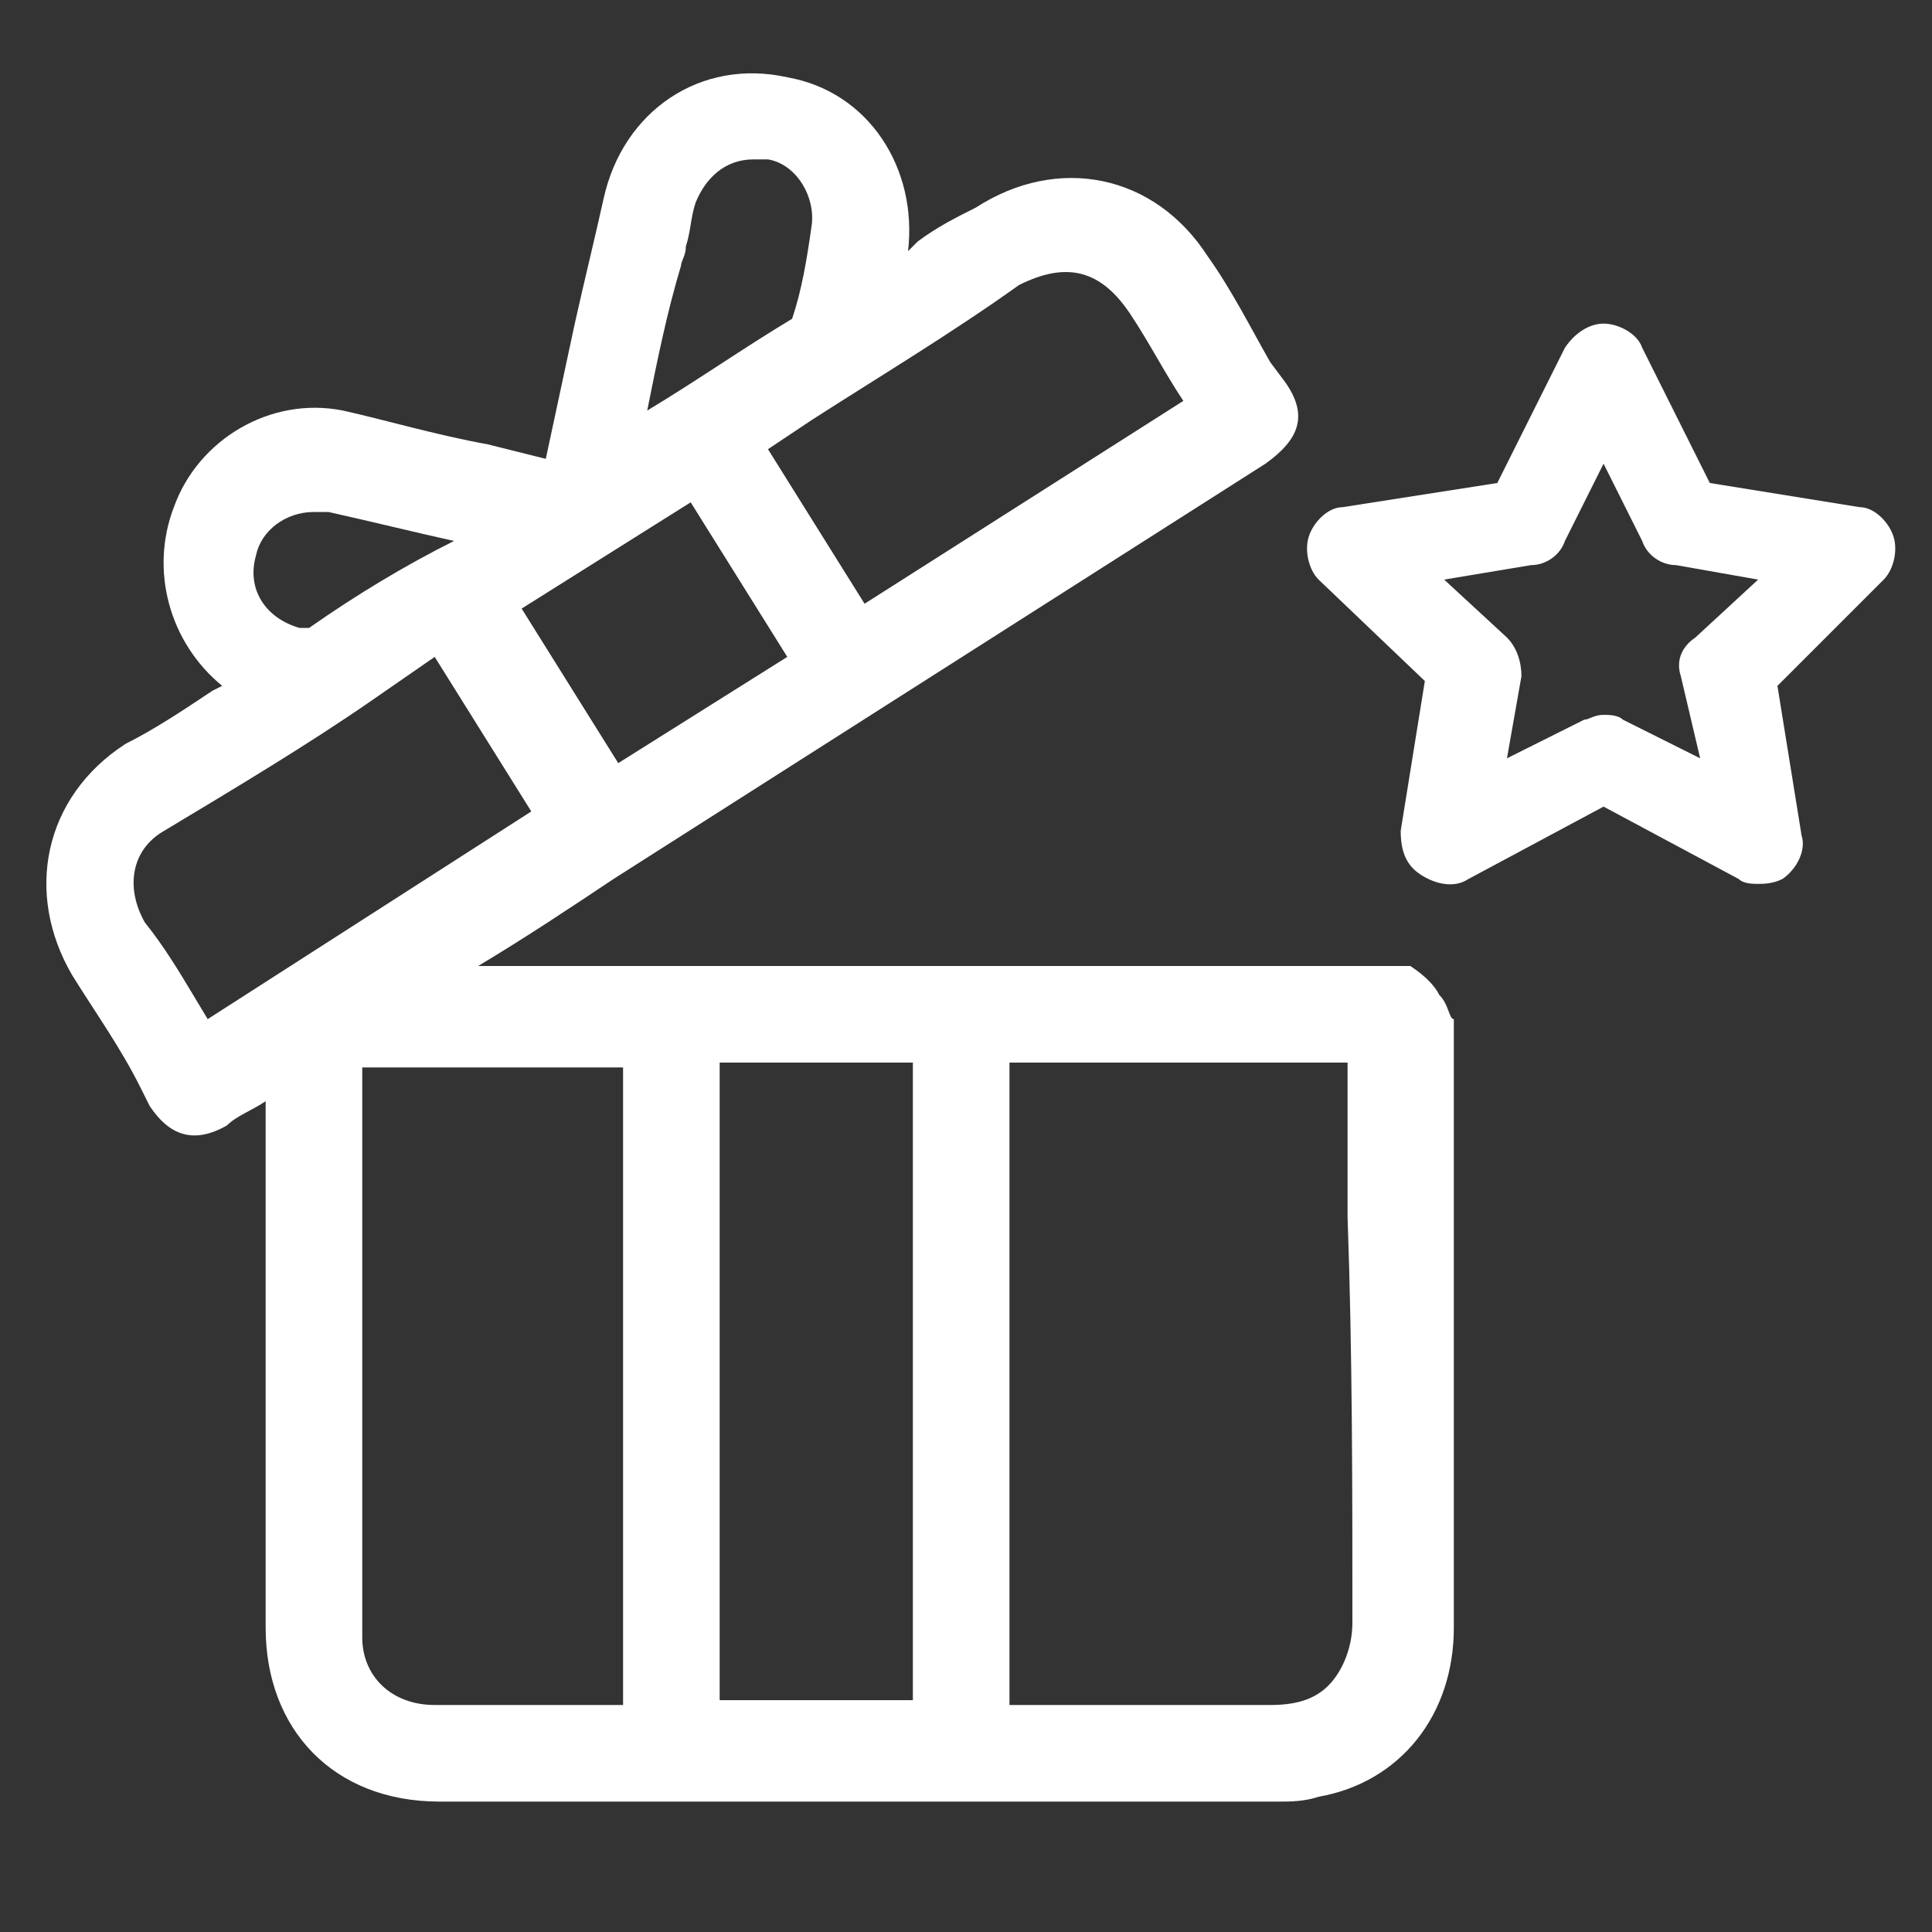
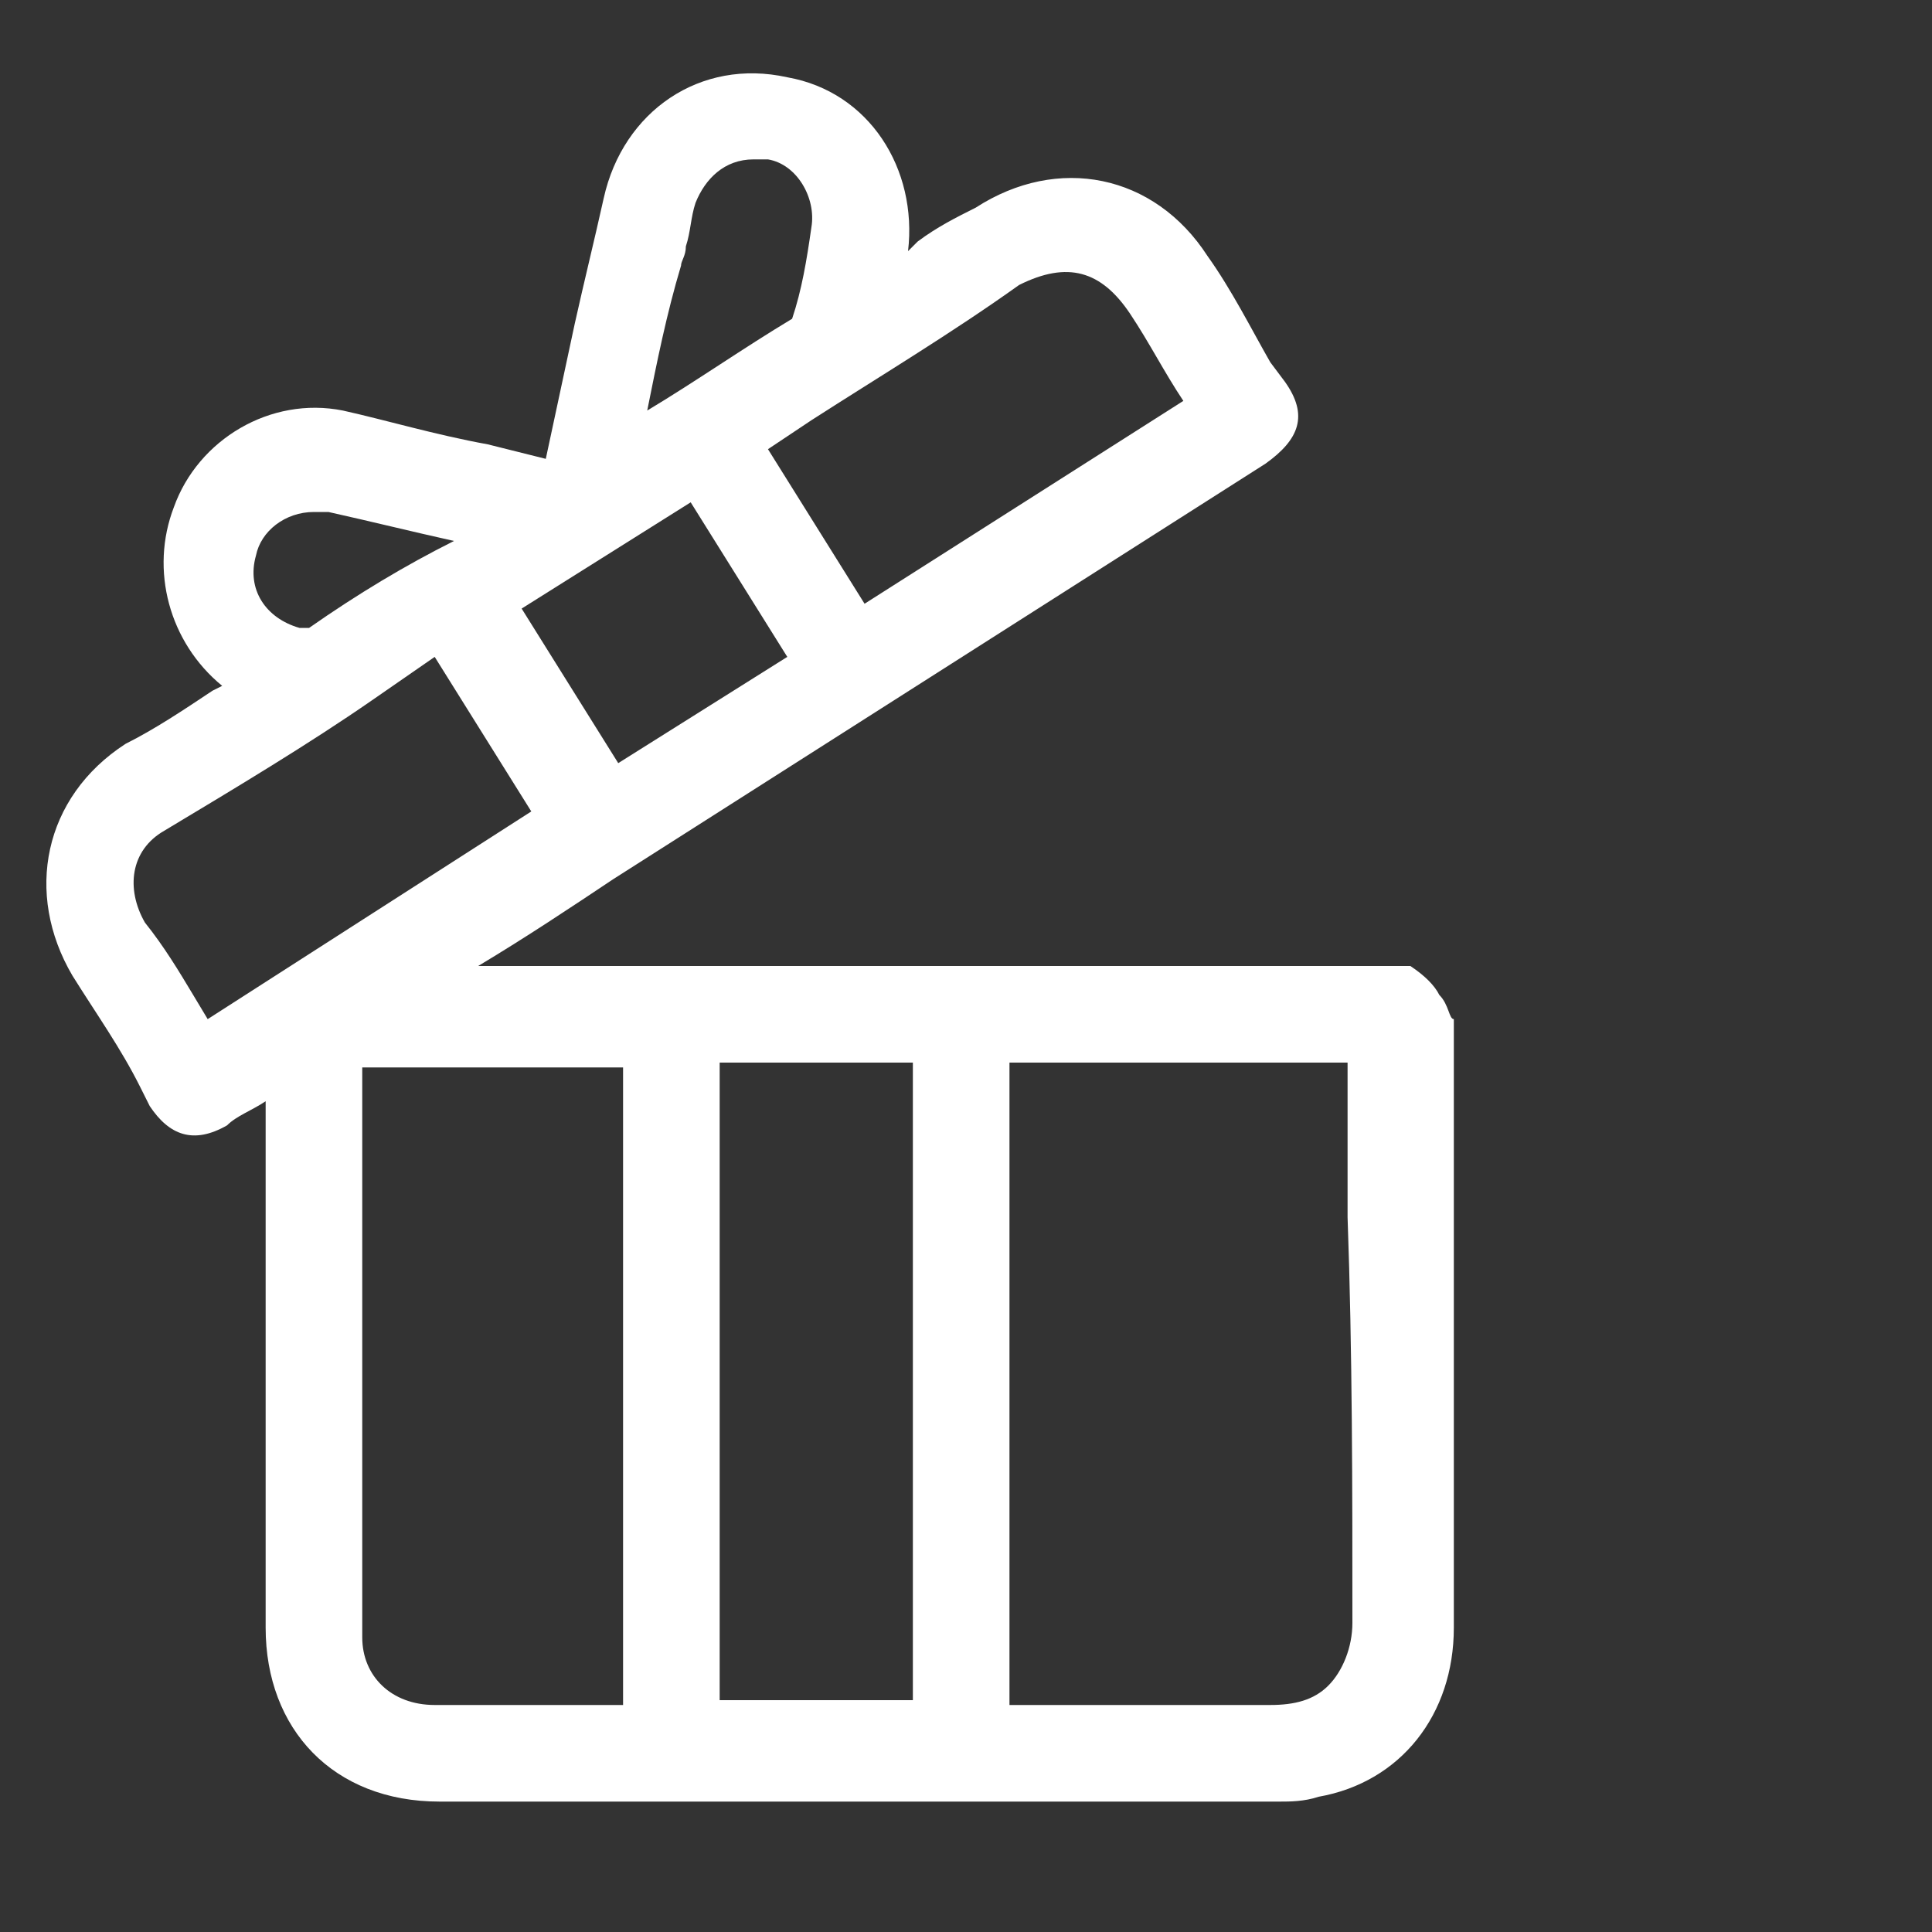
<svg xmlns="http://www.w3.org/2000/svg" version="1.1" id="Layer_1" x="0px" y="0px" viewBox="0 0 40 40" style="enable-background:new 0 0 40 40;" xml:space="preserve">
  <rect x="0" y="0" width="40" height="40" fill="#333333" stroke="none" />
  <style type="text/css">
	.st0{fill:#FFFFFF;}
</style>
  <g>
    <path class="st0" d="M29.8,20.6c-0.1-0.2-0.3-0.4-0.6-0.6c-0.2,0-0.4,0-0.6,0h-0.1H9.9c1-0.6,1.9-1.2,2.8-1.8l13.5-8.6   c0.7-0.5,0.9-1,0.4-1.7l-0.3-0.4C25.9,6.8,25.5,6,25,5.3c-1.1-1.7-3.1-2.1-4.8-1C19.8,4.5,19.4,4.7,19,5l-0.2,0.2   C19,3.5,18,1.9,16.3,1.6c-1.8-0.4-3.4,0.7-3.8,2.5c-0.2,0.9-0.4,1.7-0.6,2.6l-0.6,2.8c-0.4-0.1-0.8-0.2-1.2-0.3C9,9,8,8.7,7.1,8.5   c-1.5-0.3-3,0.6-3.5,2c-0.5,1.3-0.1,2.8,1,3.7l-0.2,0.1c-0.6,0.4-1.2,0.8-1.8,1.1c-1.7,1.1-2.1,3.1-1.1,4.8c0.5,0.8,1,1.5,1.4,2.3   l0.2,0.4c0.4,0.6,0.9,0.8,1.6,0.4c0.2-0.2,0.5-0.3,0.8-0.5v2.9c0,2.7,0,5.3,0,8c0,2.1,1.4,3.6,3.6,3.6h6.8c3.5,0,7,0,10.6,0   c0.2,0,0.5,0,0.8-0.1c1.7-0.3,2.8-1.7,2.8-3.5c0-3.2,0-6.3,0-9.5v-3c0,0,0,0,0-0.1C30,21.1,30,20.8,29.8,20.6z M28,33.6   c0,0.5-0.2,1-0.5,1.3s-0.7,0.4-1.2,0.4c-0.6,0-1.3,0-2.2,0c-0.5,0-1.1,0-1.6,0s-1,0-1.6,0V22h7c0,1.1,0,2.1,0,3.2l0,0   C28,28,28,30.8,28,33.6z M10.8,12.6l3.5-2.2l2,3.2l-3.5,2.2L10.8,12.6z M16.4,6.6c-1,0.6-2,1.3-3,1.9c0.2-1,0.4-2,0.7-3   c0-0.1,0.1-0.2,0.1-0.4c0.1-0.3,0.1-0.6,0.2-0.9c0.2-0.5,0.6-0.9,1.2-0.9c0.1,0,0.2,0,0.3,0c0.6,0.1,1,0.8,0.9,1.4   C16.7,5.4,16.6,6,16.4,6.6z M23.4,6.5c0.4,0.6,0.7,1.2,1.1,1.8l-6.6,4.2l-2-3.2l0.9-0.6c1.4-0.9,2.9-1.8,4.3-2.8   C22.1,5.4,22.8,5.6,23.4,6.5z M6.4,13c0,0-0.1,0-0.2,0c-0.7-0.2-1.1-0.8-0.9-1.5c0.1-0.5,0.6-0.9,1.2-0.9c0.1,0,0.2,0,0.3,0   c0.9,0.2,1.7,0.4,2.6,0.6C8.4,11.7,7.4,12.3,6.4,13z M7.7,14.5L9,13.6l2,3.2l-6.7,4.3L4,20.6c-0.3-0.5-0.6-1-1-1.5   c-0.4-0.7-0.3-1.5,0.4-1.9C4.9,16.3,6.4,15.4,7.7,14.5z M11.9,35.3h-0.4c-0.8,0-1.7,0-2.5,0c-0.9,0-1.5-0.6-1.5-1.4   c0-3.1,0-6.2,0-9.2v-2.6h5.4v13.2h-0.3C12.3,35.3,12.1,35.3,11.9,35.3z M18.9,22v13.2h-4V22H18.9z" />
    <g>
-       <path class="st0" d="M36.4,18.3c-0.1,0-0.3,0-0.4-0.1l-2.8-1.5l-2.8,1.5c-0.3,0.2-0.7,0.1-1-0.1S29,17.6,29,17.2l0.5-3.1L27.3,12    c-0.2-0.2-0.3-0.6-0.2-0.9c0.1-0.3,0.4-0.6,0.7-0.6L31,10l1.4-2.8c0.2-0.3,0.5-0.5,0.8-0.5s0.7,0.2,0.8,0.5l1.4,2.8l3.1,0.5    c0.3,0,0.6,0.3,0.7,0.6c0.1,0.3,0,0.7-0.2,0.9l-2.2,2.2l0.5,3.1c0.1,0.3-0.1,0.7-0.4,0.9C36.7,18.3,36.5,18.3,36.4,18.3z     M33.2,14.8c0.1,0,0.3,0,0.4,0.1l1.6,0.8L34.8,14c-0.1-0.3,0-0.6,0.3-0.8l1.3-1.2l-1.7-0.3c-0.3,0-0.6-0.2-0.7-0.5l-0.8-1.6    l-0.8,1.6c-0.1,0.3-0.4,0.5-0.7,0.5L29.9,12l1.3,1.2c0.2,0.2,0.3,0.5,0.3,0.8l-0.3,1.7l1.6-0.8C32.9,14.9,33,14.8,33.2,14.8z" />
-     </g>
+       </g>
  </g>
</svg>